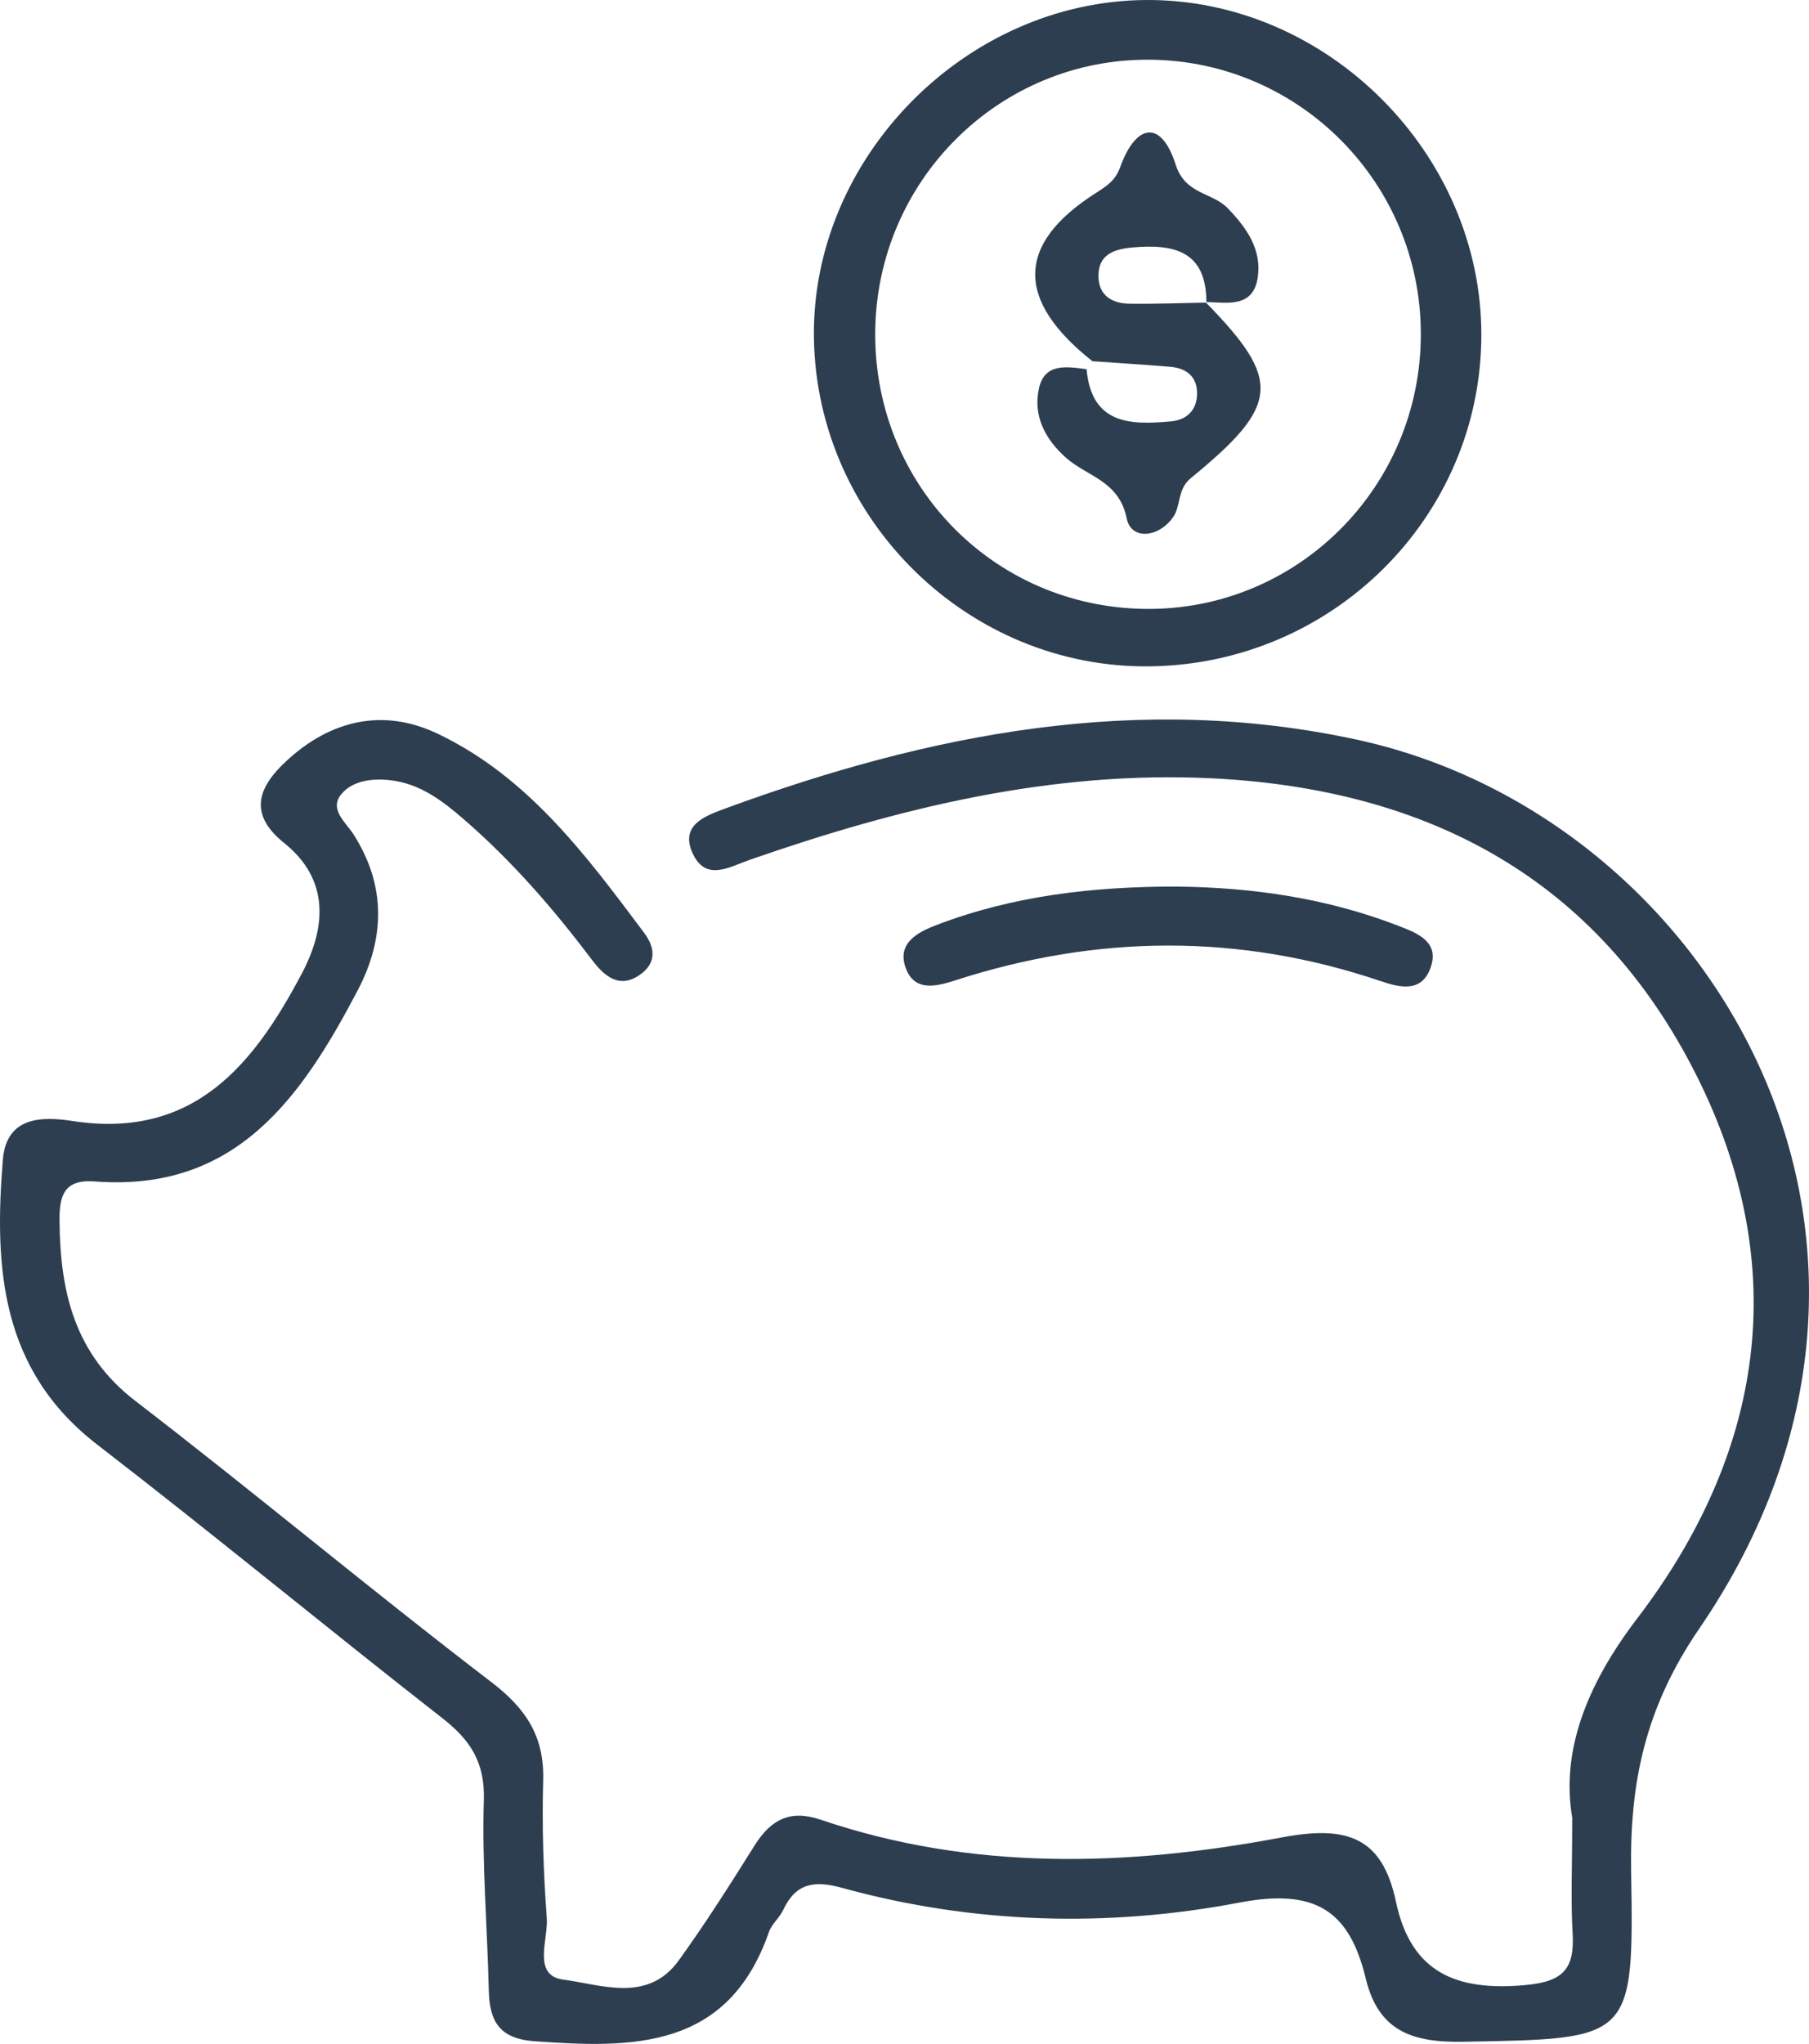
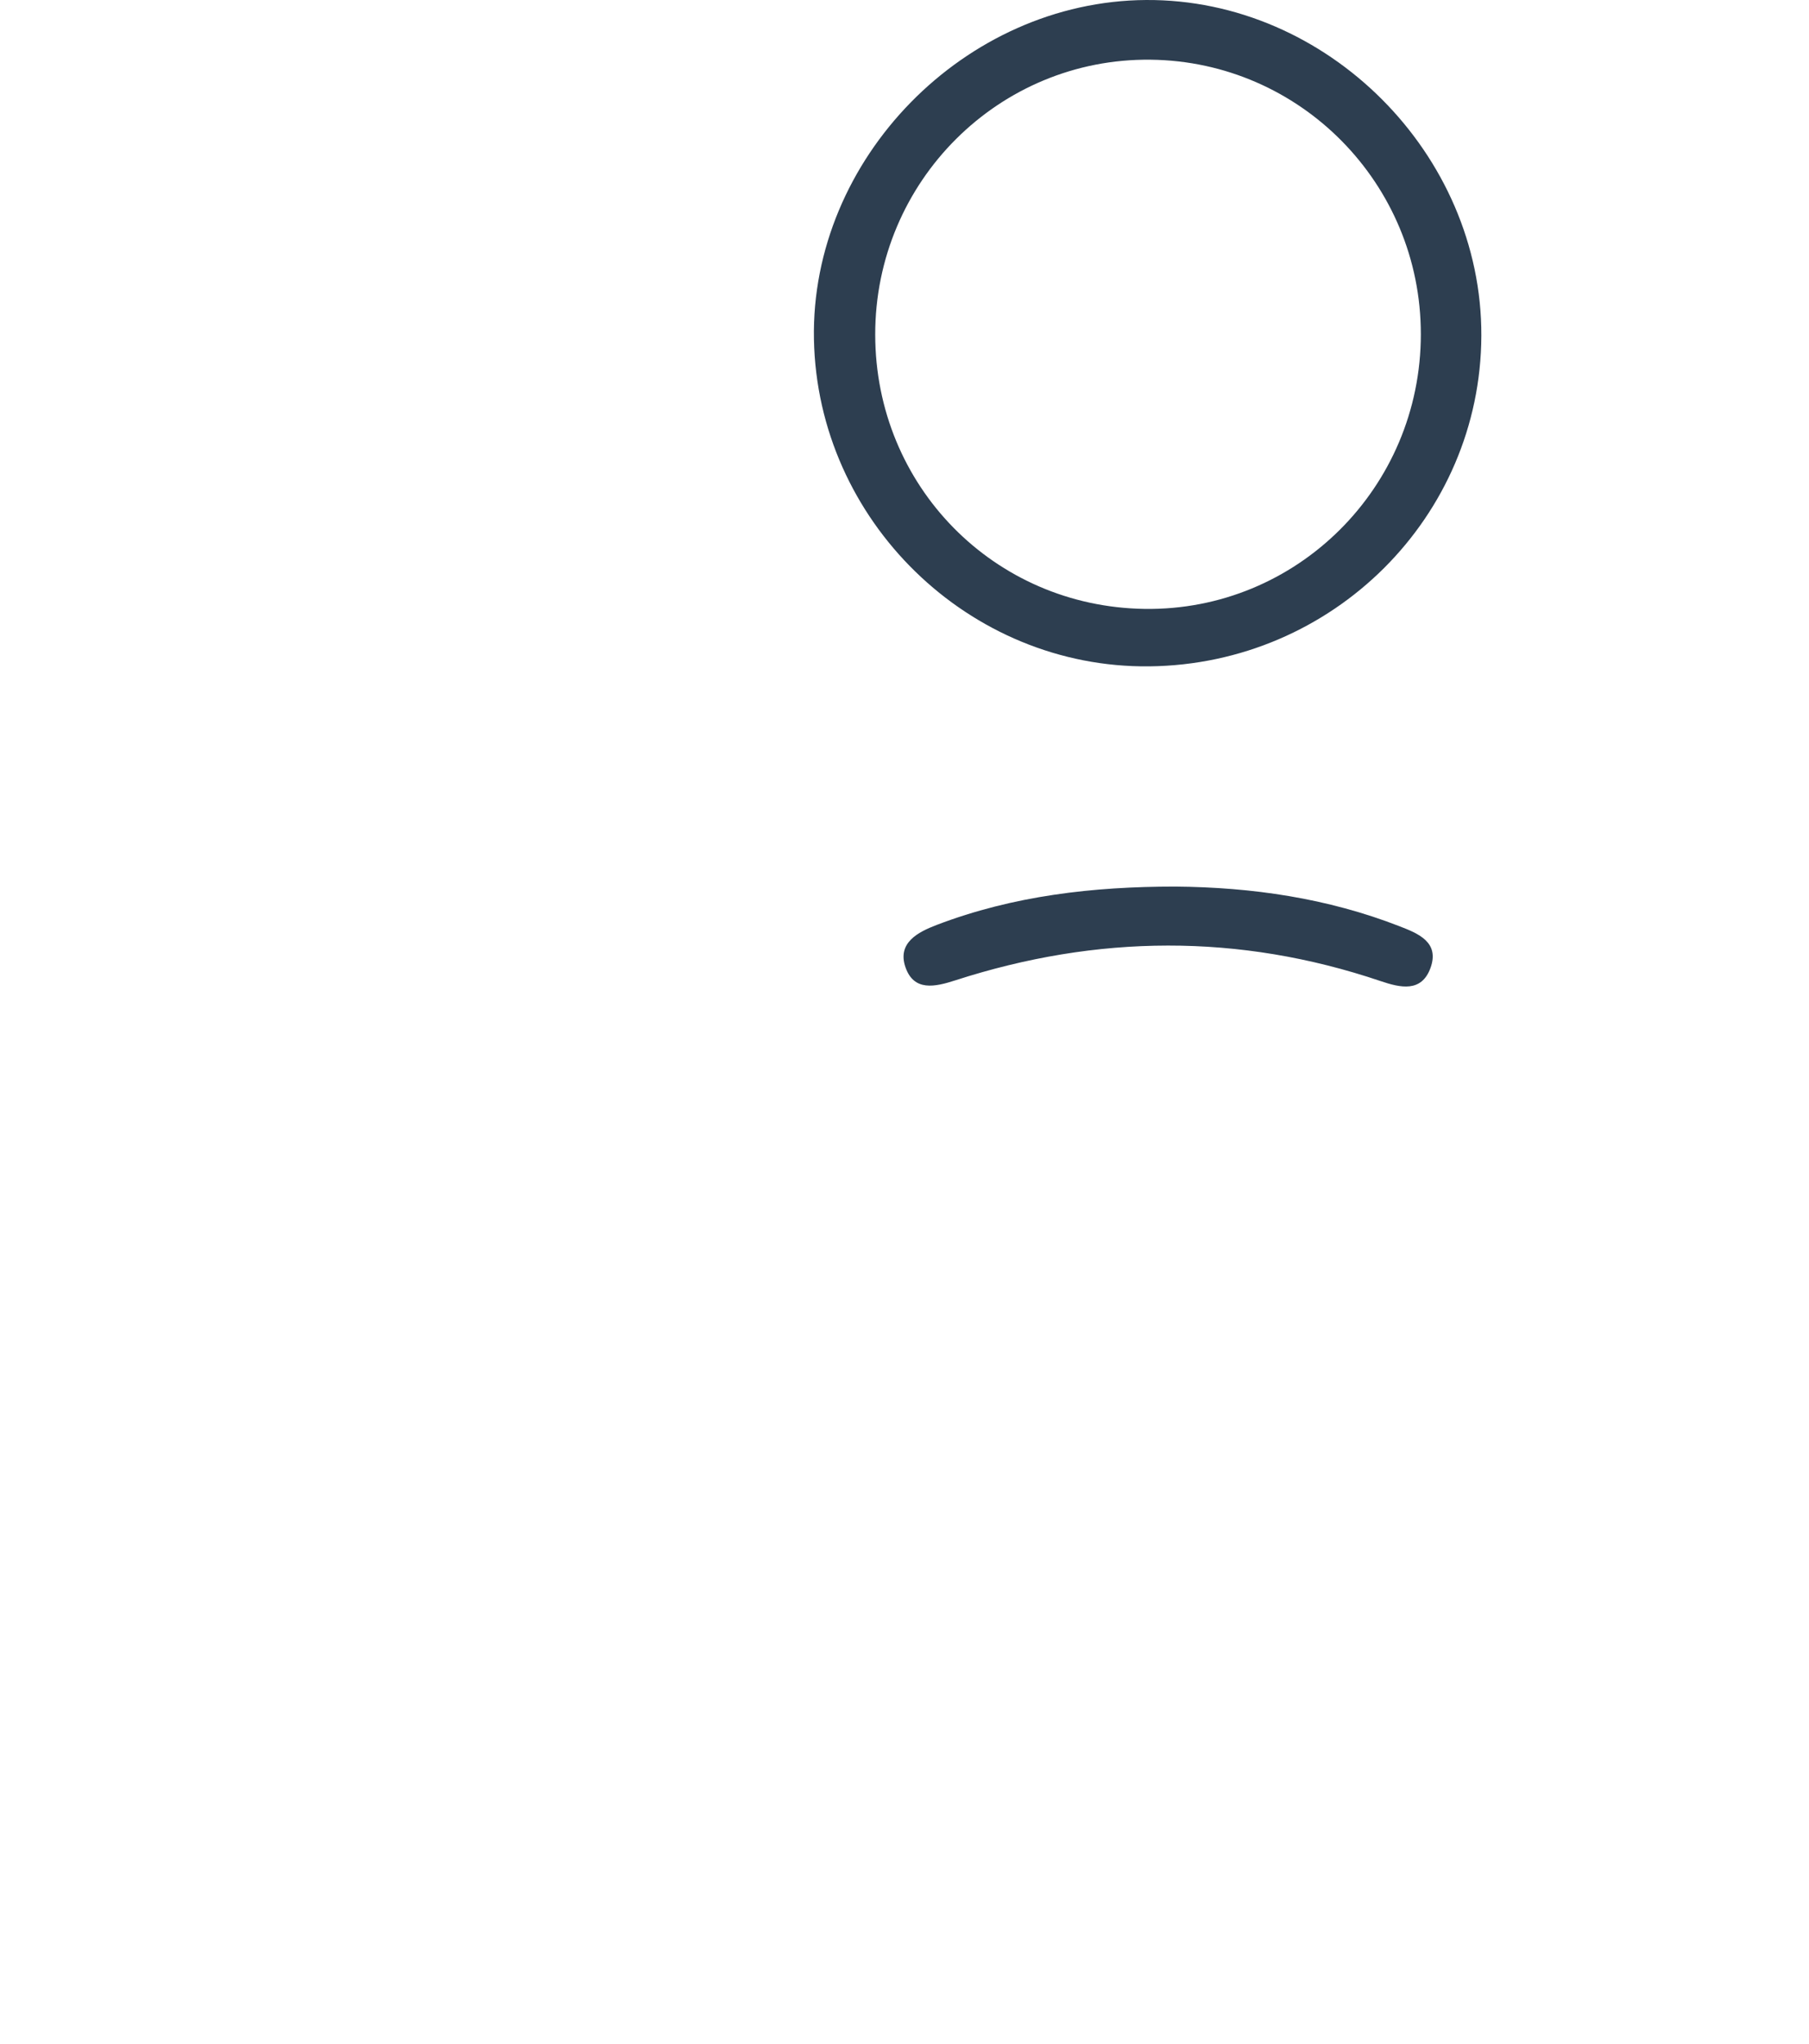
<svg xmlns="http://www.w3.org/2000/svg" id="svg11" version="1.2" viewBox="0 0 204.251 230.711" height="230.711pt" width="204.251pt">
  <defs id="defs15" />
-   <path style="fill:#2d3e50;fill-opacity:1;fill-rule:nonzero;stroke:none" d="m 177.518,205.196 c -1.246,-7.34 1.434,-14.777 7.332,-22.504 14.27,-18.695 17.574,-39.625 6.711,-61.273 -11.172,-22.27 -30.316,-32.336 -54.621,-33.559 -18.105,-0.906 -35.344,3.297 -52.27,9.188 -2.312,0.805 -4.938,2.48 -6.43,-0.656 -1.547,-3.25 1.367,-4.293 3.668,-5.137 23.09,-8.465 46.609,-13.082 71.215,-7.781 40.039,8.625 68.617,56.723 38.73,100.371 -6.113,8.934 -7.855,17.387 -7.684,27.445 0.32,19.07 0.074,18.836 -18.988,19.18 -5.812,0.105 -9.559,-1.27 -10.973,-7.129 -1.855,-7.691 -5.707,-10.211 -14.262,-8.582 -14.879,2.836 -30.07,2.414 -44.867,-1.66 -3.16,-0.871 -5.227,-0.543 -6.656,2.504 -0.414,0.887 -1.293,1.578 -1.605,2.484 -4.617,13.25 -15.301,13.137 -26.504,12.32 -3.93,-0.285 -5.043,-2.258 -5.125,-5.715 -0.164,-7.168 -0.781,-14.348 -0.559,-21.5 0.133,-4.258 -1.512,-6.773 -4.676,-9.242 -13.062,-10.199 -25.844,-20.762 -38.969,-30.879 C 0.061,154.645 -0.674,143.079 0.323,130.907 c 0.406,-4.949 4.492,-4.887 7.895,-4.367 13.648,2.086 20.406,-6.328 25.867,-16.664 2.773,-5.254 3.121,-10.617 -2.02,-14.738 -4.312,-3.457 -2.633,-6.559 0.301,-9.266 4.945,-4.57 10.883,-6.016 17.121,-3.02 10.168,4.879 16.699,13.703 23.234,22.434 1.152,1.535 1.473,3.246 -0.262,4.586 -2.434,1.883 -4.203,0.352 -5.609,-1.512 -4.336,-5.742 -9.016,-11.152 -14.473,-15.871 -2.457,-2.129 -4.992,-4.062 -8.363,-4.426 -2.047,-0.219 -4.234,0.059 -5.488,1.598 -1.391,1.707 0.527,3.168 1.402,4.539 3.695,5.805 3.527,11.754 0.445,17.617 -6.316,12.016 -13.695,22.758 -29.641,21.543 -3.492,-0.27 -4.039,1.551 -4.012,4.484 0.074,7.977 1.684,15 8.574,20.297 13.531,10.402 26.625,21.367 40.184,31.73 3.926,3 5.98,6.133 5.852,11.059 -0.141,5.184 0.016,10.391 0.406,15.562 0.18,2.434 -1.668,6.496 1.859,6.961 4.285,0.562 9.535,2.672 13.027,-2.148 3.043,-4.203 5.82,-8.602 8.582,-13 1.812,-2.883 3.969,-4.082 7.438,-2.906 17.133,5.82 34.691,5.285 52.062,2.008 7.383,-1.395 11.359,-0.066 12.91,7.258 1.711,8.078 6.902,10.102 14.605,9.406 4.309,-0.387 5.57,-1.855 5.344,-5.82 -0.215,-3.699 -0.047,-7.422 -0.047,-13.055" id="path2" />
  <path style="fill:#2d3e50;fill-opacity:1;fill-rule:nonzero;stroke:none" d="M 160.424,37.716 C 160.428,20.751 146.834,6.942 129.932,6.739 112.795,6.536 98.803,20.489 98.819,37.77 c 0.012,17.078 13.418,30.723 30.422,30.961 17.168,0.242 31.184,-13.699 31.184,-31.016 M 129.393,7.5088007e-4 C 149.846,-0.132 167.33,17.372 167.256,37.899 167.182,58.345 150.487,74.977 129.791,75.216 109.416,75.454 92.299,58.778 91.901,38.309 91.506,17.938 108.928,0.137 129.393,7.5088007e-4" id="path4" />
  <path style="fill:#2d3e50;fill-opacity:1;fill-rule:nonzero;stroke:none" d="m 132.659,100.075 c 8.715,0.07 17.227,1.309 25.383,4.488 2.094,0.812 4.516,1.793 3.477,4.684 -1.016,2.809 -3.406,2.25 -5.637,1.496 -16,-5.406 -32.02,-5.258 -48.027,-0.082 -2.305,0.746 -4.672,1.262 -5.621,-1.484 -0.953,-2.762 1.426,-3.969 3.52,-4.77 8.656,-3.309 17.699,-4.332 26.906,-4.332" id="path6" />
-   <path style="fill:#2d3e50;fill-opacity:1;fill-rule:nonzero;stroke:none" d="m 136.162,34.153 c 8.562,8.766 8.379,11.566 -1.691,19.801 -1.605,1.312 -1.086,3.176 -2.07,4.5 -1.707,2.301 -4.699,2.477 -5.184,0.074 -0.855,-4.262 -4.461,-4.73 -6.855,-6.855 -2.324,-2.059 -3.738,-4.703 -3.062,-7.805 0.637,-2.938 3.16,-2.48 5.383,-2.195 0.559,6.227 4.918,6.324 9.562,5.887 1.645,-0.152 2.758,-1.145 2.898,-2.785 0.176,-2.047 -0.984,-3.199 -3.008,-3.371 -2.926,-0.246 -5.859,-0.422 -8.789,-0.629 -8.703,-6.879 -8.633,-13.207 0.305,-18.938 1.254,-0.805 2.262,-1.391 2.84,-3 1.75,-4.859 4.609,-5.395 6.25,-0.258 1.09,3.41 4.113,3.102 5.883,4.93 2.148,2.223 3.84,4.648 3.387,7.785 -0.5,3.457 -3.367,2.871 -5.801,2.797 -0.016,-5.824 -3.734,-6.566 -8.371,-6.156 -2.172,0.195 -3.906,0.867 -3.812,3.391 0.078,2.082 1.598,2.926 3.469,2.953 2.891,0.047 5.781,-0.074 8.668,-0.125" id="path8" />
</svg>